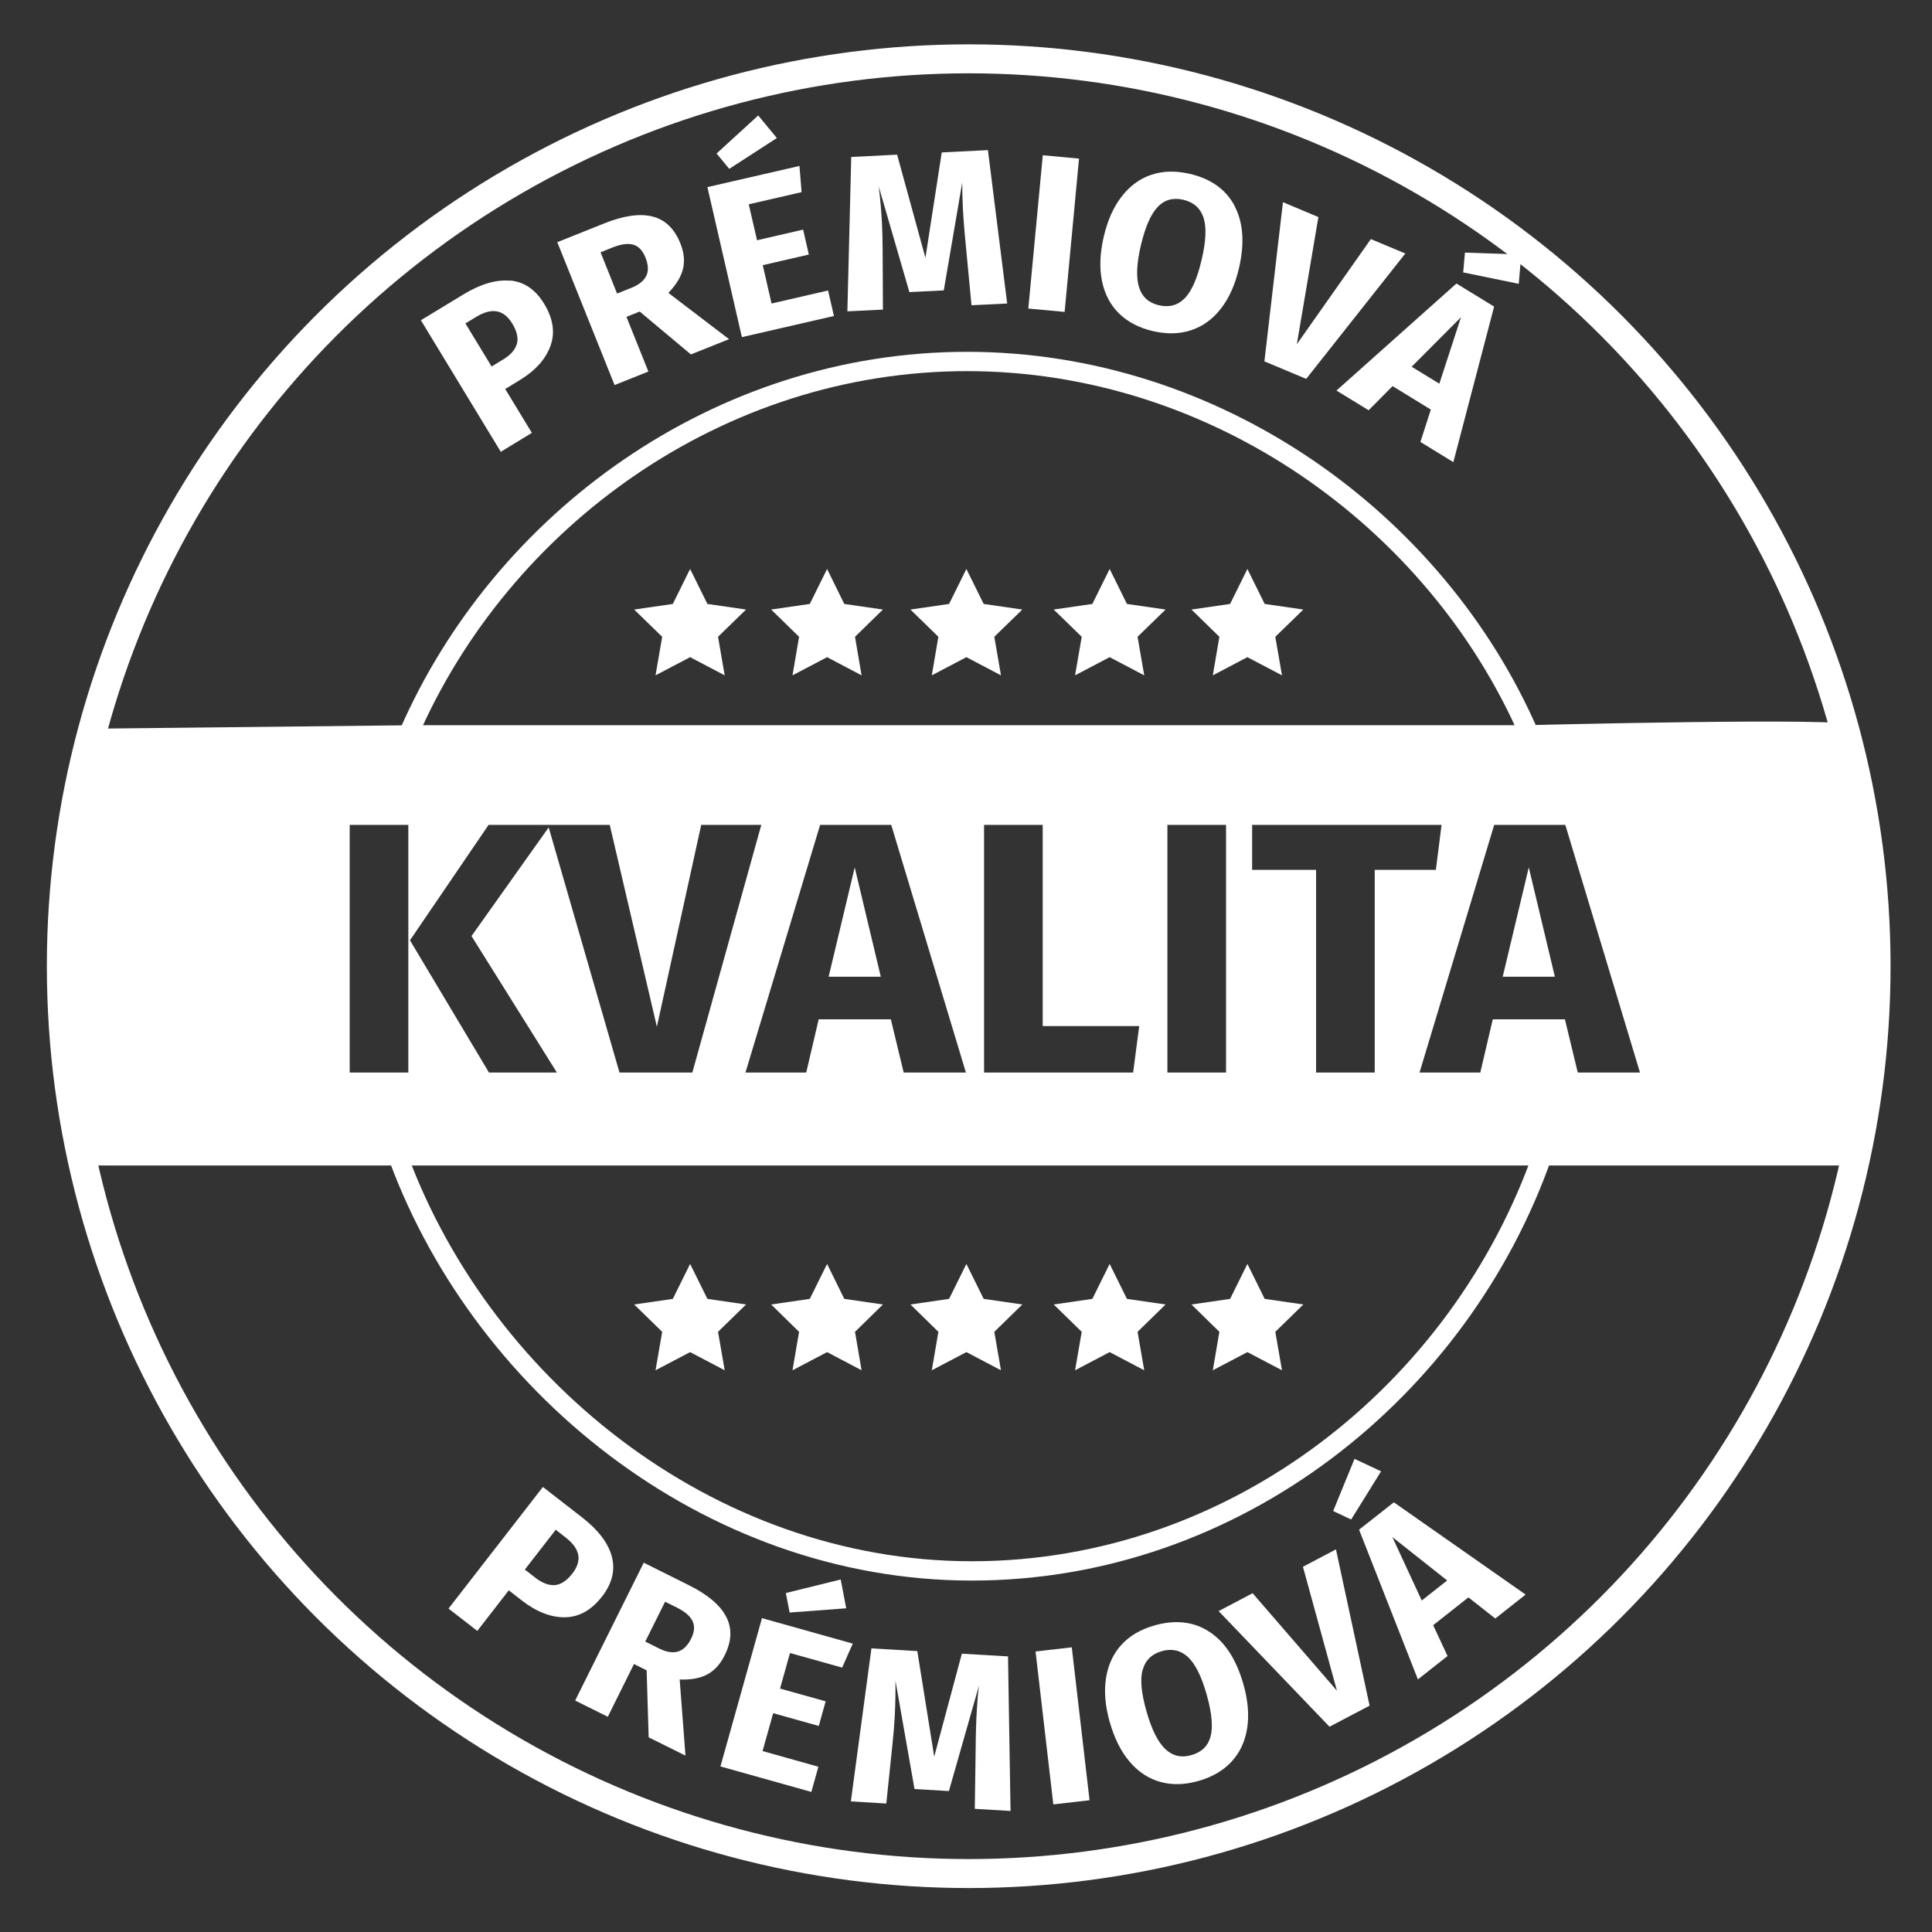
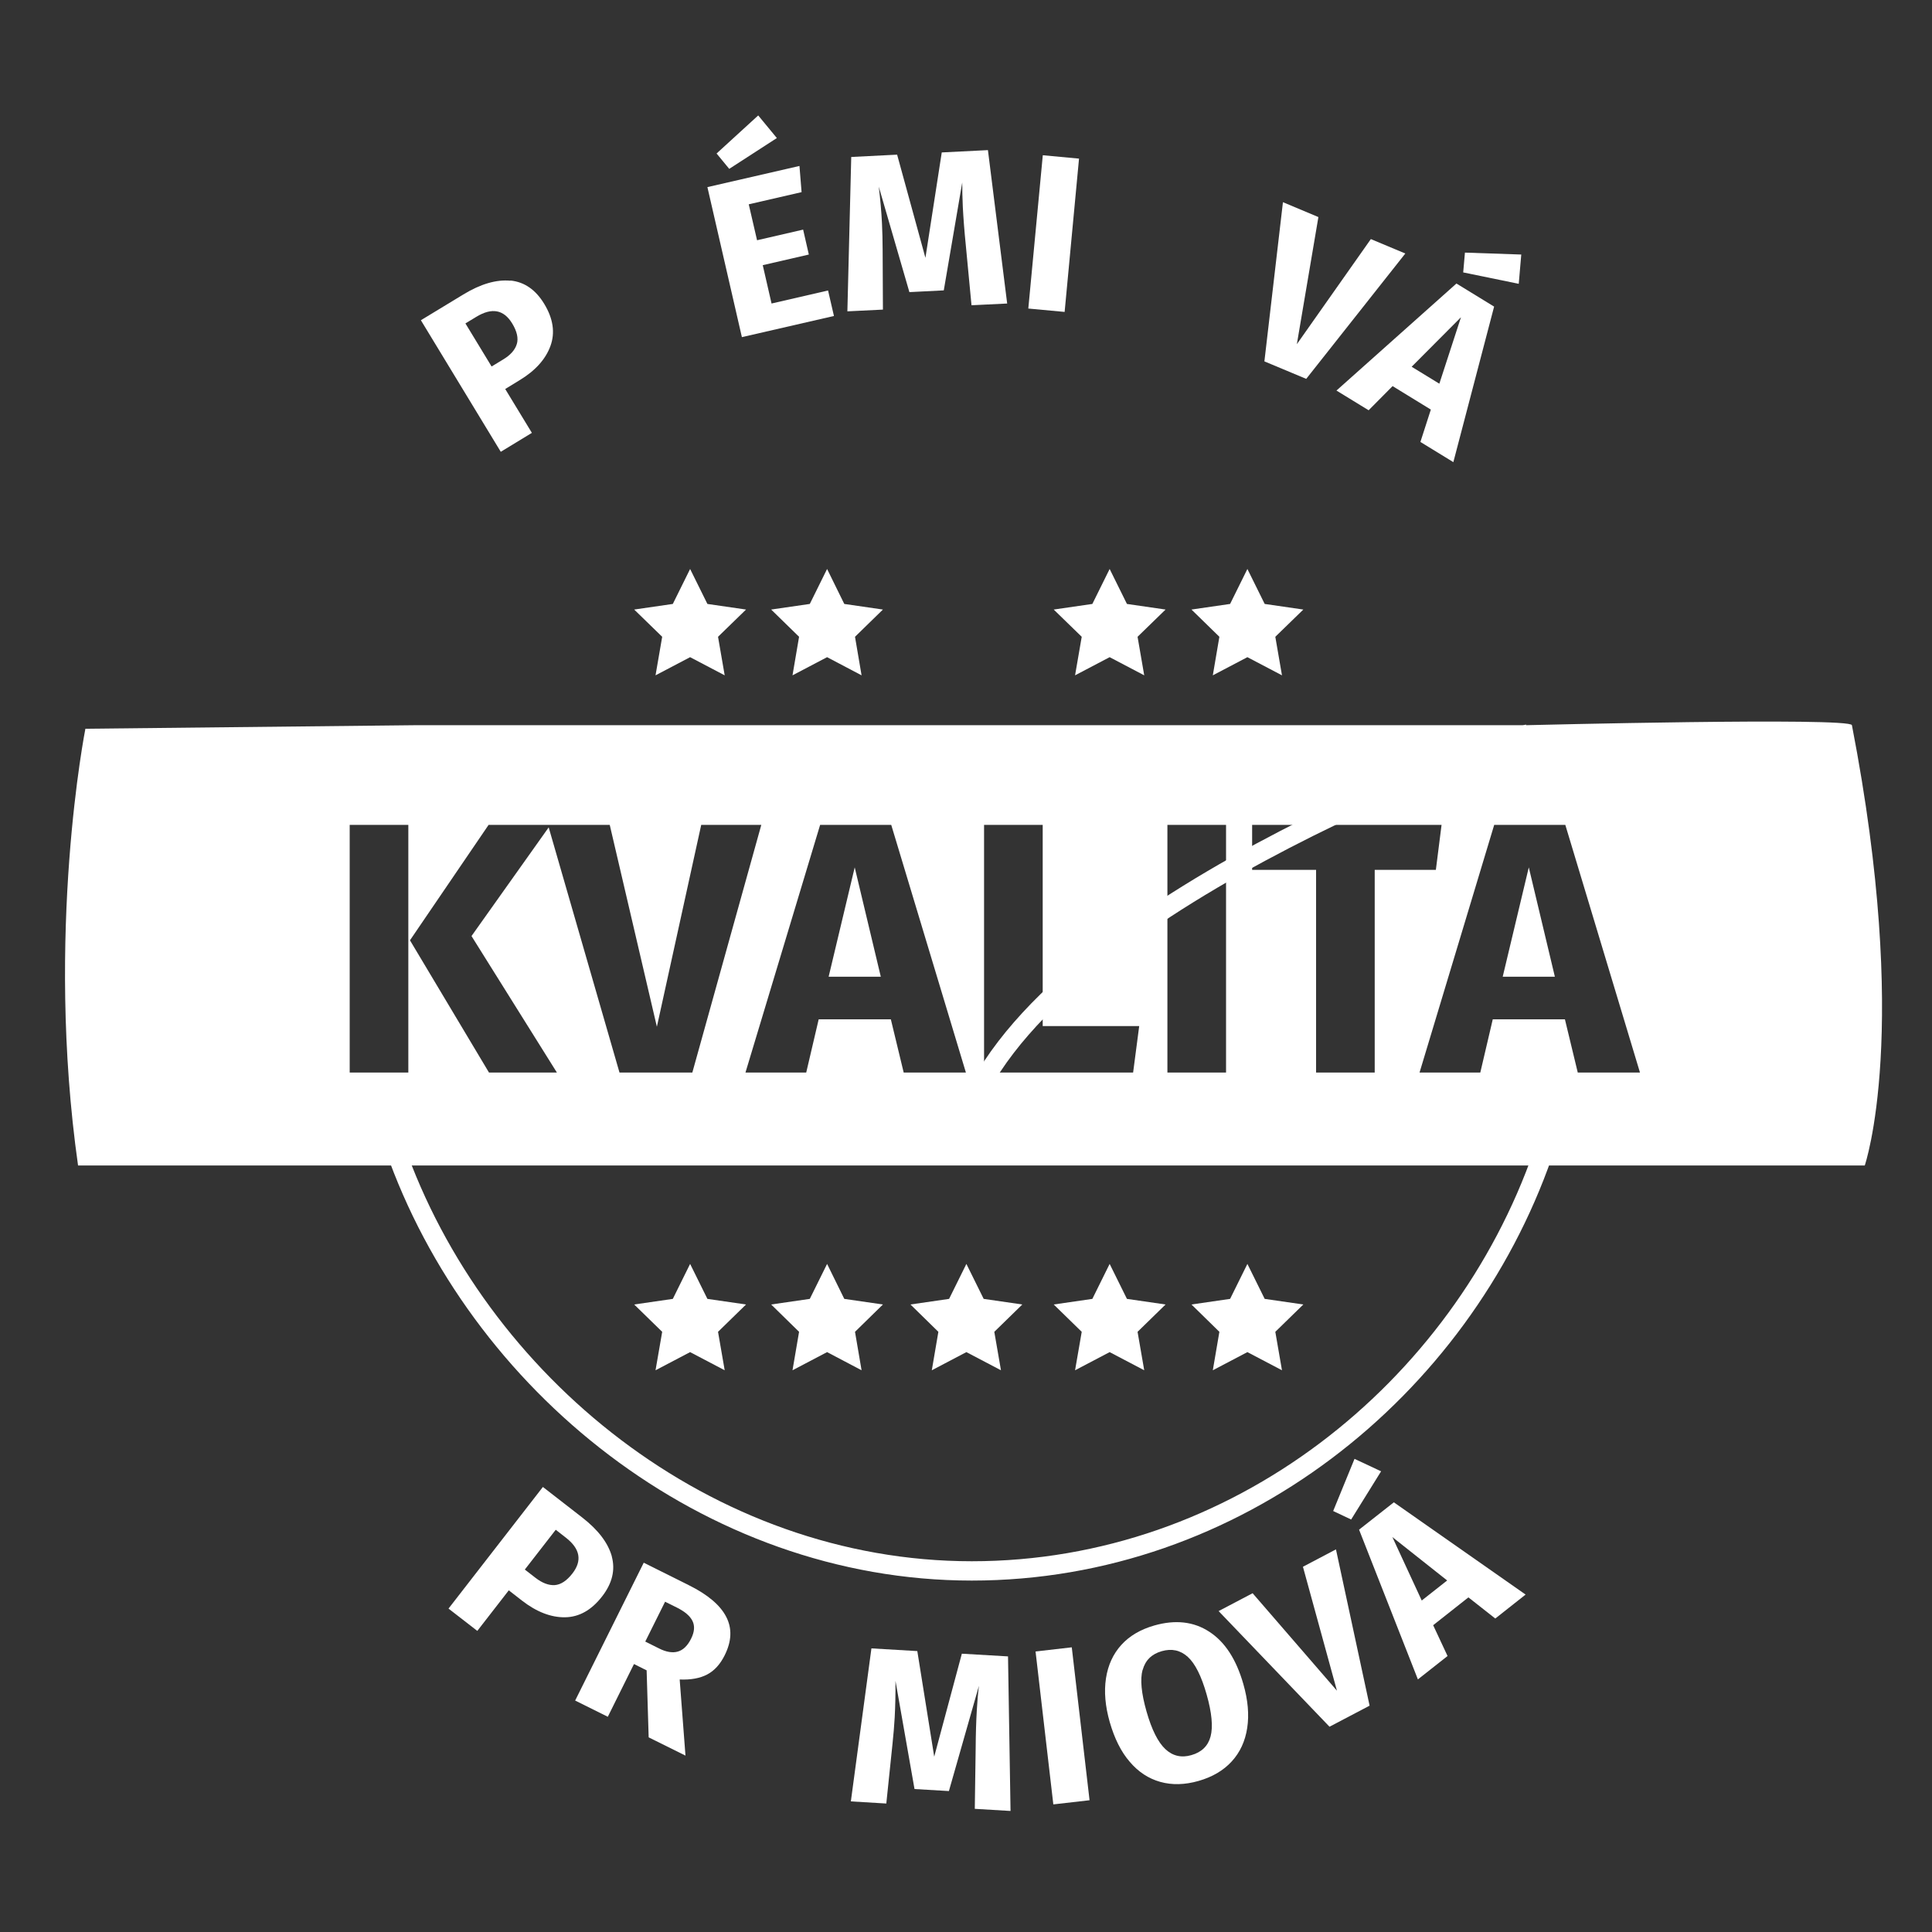
<svg xmlns="http://www.w3.org/2000/svg" id="Layer_1" data-name="Layer 1" viewBox="0 0 200 200">
  <rect x="0" y="0" width="200" height="200" fill="#333333" stroke="none" />
  <defs>
    <style>
      .cls-1 {
        stroke-width: 3px;
      }

      .cls-1, .cls-2 {
        fill: none;
        stroke: #fff;
        stroke-miterlimit: 10;
      }

      .cls-2 {
        stroke-width: 2px;
      }

      .cls-3 {
        fill: #fff;
        stroke-width: 0px;
      }
    </style>
  </defs>
  <g>
    <path class="cls-3" d="M63.33,161.12c.38,1.4.05,2.79-1,4.14-1.1,1.42-2.38,2.14-3.84,2.16-1.46.02-2.95-.56-4.46-1.73l-1.36-1.06-3.26,4.2-2.98-2.31,9.77-12.59,4.07,3.16c1.66,1.29,2.68,2.63,3.07,4.04ZM57.43,164.09c.63-.05,1.24-.45,1.83-1.21,1.02-1.32.8-2.55-.68-3.7l-1.05-.82-3.2,4.12,1.11.86c.7.54,1.37.79,2,.75Z" />
    <path class="cls-3" d="M66.95,172.92l-1.32-.66-2.71,5.46-3.38-1.68,7.1-14.27,4.67,2.33c1.95.97,3.24,2.06,3.86,3.26.63,1.2.58,2.54-.16,4.01-.46.92-1.06,1.58-1.8,1.97-.74.39-1.69.57-2.85.52l.6,7.88-3.81-1.89-.21-6.91ZM66.79,169.93l1.42.71c.75.38,1.41.49,1.96.33.55-.16,1.01-.6,1.38-1.35.34-.69.39-1.29.14-1.81-.25-.52-.79-.98-1.63-1.4l-1.21-.6-2.05,4.12Z" />
-     <path class="cls-3" d="M88.28,170.14l-1.1,2.49-5.4-1.51-1.03,3.68,4.72,1.32-.71,2.55-4.72-1.32-1.1,3.92,5.78,1.62-.73,2.61-9.41-2.64,4.3-15.35,9.41,2.64ZM87.03,163.51l.57,2.98-5.86.44-.39-2.02,5.67-1.4Z" />
    <path class="cls-3" d="M104.61,187.47l-3.7-.22.09-6.24c.01-1.49.05-2.82.12-3.98.05-.89.12-1.73.22-2.52l-3.11,10.9-3.56-.21-1.97-11.2c.01,1.34-.02,2.6-.08,3.77-.05.89-.13,1.81-.23,2.77l-.64,6.16-3.67-.22,2.13-15.84,4.75.28,1.75,10.93,2.86-10.66,4.78.28.26,15.98Z" />
    <path class="cls-3" d="M110.95,170.53l1.84,15.83-3.75.43-1.84-15.83,3.75-.43Z" />
    <path class="cls-3" d="M125.19,168.92c1.62,1.05,2.79,2.86,3.52,5.41.48,1.67.61,3.18.4,4.55-.21,1.37-.74,2.52-1.6,3.46-.86.94-2,1.61-3.43,2.02-1.43.41-2.75.44-3.97.1-1.21-.34-2.27-1.03-3.16-2.08-.9-1.04-1.58-2.41-2.07-4.11-.47-1.65-.6-3.16-.39-4.53.21-1.37.74-2.52,1.58-3.45.85-.94,1.99-1.61,3.42-2.02,2.18-.62,4.08-.41,5.7.65ZM118.28,172.86c-.27.99-.13,2.43.41,4.32.54,1.89,1.19,3.18,1.95,3.89.76.71,1.66.92,2.69.62,1.06-.3,1.73-.95,1.99-1.94s.13-2.44-.41-4.34c-.54-1.9-1.19-3.2-1.95-3.89s-1.66-.89-2.7-.59c-1.05.3-1.7.95-1.97,1.94Z" />
    <path class="cls-3" d="M138.3,160.4l3.48,16.17-4.15,2.18-11.48-11.97,3.52-1.85,8.73,10.09-3.52-12.83,3.42-1.8Z" />
    <path class="cls-3" d="M140.22,151.02l2.75,1.29-3.1,4.99-1.86-.88,2.21-5.4ZM154.78,167.54l-2.77-2.18-3.65,2.88,1.49,3.19-3.07,2.42-6.09-15.5,3.6-2.83,13.64,9.55-3.14,2.48ZM147.17,165.69l2.64-2.08-5.67-4.49,3.04,6.57Z" />
  </g>
  <g>
    <path class="cls-3" d="M52.83,29.04c1.45.14,2.62.95,3.51,2.42.93,1.53,1.14,2.99.64,4.36-.5,1.37-1.57,2.56-3.21,3.55l-1.47.9,2.76,4.54-3.22,1.96-8.27-13.62,4.4-2.67c1.79-1.09,3.42-1.56,4.87-1.42ZM53.5,35.62c.18-.6.02-1.32-.48-2.14-.87-1.43-2.1-1.66-3.7-.69l-1.14.69,2.71,4.46,1.2-.73c.76-.46,1.23-.99,1.41-1.6Z" />
-     <path class="cls-3" d="M66.22,32.25l-1.37.55,2.27,5.66-3.5,1.4-5.93-14.79,4.85-1.94c2.02-.81,3.69-1.05,5-.72,1.31.33,2.28,1.26,2.89,2.78.38.95.47,1.84.27,2.65-.2.82-.7,1.64-1.51,2.48l6.28,4.79-3.95,1.58-5.3-4.44ZM63.88,30.39l1.47-.59c.78-.31,1.3-.73,1.55-1.24.25-.51.22-1.15-.09-1.92-.29-.71-.7-1.15-1.25-1.31s-1.26-.06-2.13.28l-1.26.51,1.71,4.27Z" />
    <path class="cls-3" d="M82.76,17.18l.22,2.71-5.47,1.26.86,3.72,4.77-1.1.59,2.58-4.77,1.1.91,3.97,5.85-1.35.61,2.64-9.53,2.19-3.57-15.53,9.53-2.19ZM78.49,11.95l1.93,2.34-4.93,3.19-1.31-1.59,4.31-3.94Z" />
    <path class="cls-3" d="M104.27,31.42l-3.7.18-.59-6.21c-.15-1.48-.25-2.8-.31-3.97-.04-.89-.06-1.73-.06-2.53l-1.91,11.17-3.56.18-3.17-10.92c.16,1.33.27,2.58.33,3.76.04.89.07,1.82.07,2.78l.03,6.19-3.68.18.4-15.98,4.75-.24,2.93,10.68,1.69-10.91,4.78-.24,1.99,15.86Z" />
    <path class="cls-3" d="M111.7,16.42l-1.49,15.87-3.76-.35,1.5-15.87,3.75.35Z" />
-     <path class="cls-3" d="M127.8,21.32c.9,1.71,1.06,3.85.46,6.43-.39,1.69-1.01,3.08-1.85,4.17s-1.87,1.85-3.07,2.25c-1.2.41-2.53.44-3.98.11-1.45-.34-2.62-.95-3.52-1.83-.9-.88-1.48-2-1.76-3.35-.28-1.35-.22-2.88.18-4.6.39-1.67,1-3.06,1.85-4.15.84-1.09,1.86-1.85,3.06-2.25,1.2-.41,2.52-.44,3.97-.11,2.21.51,3.77,1.62,4.67,3.33ZM119.84,21.43c-.71.74-1.29,2.07-1.74,3.98s-.5,3.36-.18,4.35,1.01,1.6,2.05,1.84c1.08.25,1.97,0,2.69-.74.71-.74,1.29-2.07,1.74-4,.45-1.93.51-3.38.18-4.35s-1.02-1.58-2.08-1.83c-1.06-.25-1.95,0-2.66.74Z" />
    <path class="cls-3" d="M145.48,26.24l-10.26,12.98-4.33-1.81,1.92-16.48,3.67,1.54-2.23,13.16,7.66-10.88,3.56,1.49Z" />
    <path class="cls-3" d="M147.04,45.75l1.08-3.35-3.96-2.43-2.48,2.5-3.33-2.04,12.42-11.08,3.9,2.39-4.22,16.1-3.41-2.09ZM146.14,37.97l2.86,1.75,2.24-6.88-5.11,5.13ZM157.48,26.36l-.26,3.02-5.75-1.18.18-2.05,5.84.2Z" />
  </g>
-   <circle class="cls-1" cx="100.28" cy="100.02" r="93.93" />
  <g>
    <polygon class="cls-3" points="71.44 58.9 73.23 62.52 77.23 63.1 74.33 65.92 75.02 69.91 71.44 68.03 67.86 69.91 68.55 65.92 65.65 63.1 69.65 62.52 71.44 58.9" />
    <polygon class="cls-3" points="85.62 58.9 87.4 62.52 91.4 63.1 88.51 65.92 89.19 69.91 85.62 68.03 82.04 69.91 82.72 65.92 79.83 63.1 83.83 62.52 85.62 58.9" />
-     <polygon class="cls-3" points="100.04 58.9 101.83 62.52 105.83 63.1 102.93 65.92 103.62 69.91 100.04 68.03 96.46 69.91 97.14 65.92 94.25 63.1 98.25 62.52 100.04 58.9" />
    <polygon class="cls-3" points="114.87 58.9 116.66 62.52 120.66 63.1 117.76 65.92 118.45 69.91 114.87 68.03 111.29 69.91 111.98 65.92 109.08 63.1 113.08 62.52 114.87 58.9" />
    <polygon class="cls-3" points="129.13 58.9 130.92 62.52 134.92 63.1 132.02 65.92 132.71 69.91 129.13 68.03 125.55 69.91 126.23 65.92 123.34 63.1 127.34 62.52 129.13 58.9" />
  </g>
  <g>
    <polygon class="cls-3" points="71.44 130.84 73.23 134.46 77.23 135.04 74.33 137.87 75.02 141.85 71.44 139.97 67.86 141.85 68.55 137.87 65.65 135.04 69.65 134.46 71.44 130.84" />
    <polygon class="cls-3" points="85.62 130.84 87.4 134.46 91.4 135.04 88.51 137.87 89.19 141.85 85.62 139.97 82.04 141.85 82.72 137.87 79.83 135.04 83.83 134.46 85.62 130.84" />
    <polygon class="cls-3" points="100.04 130.84 101.83 134.46 105.83 135.04 102.93 137.87 103.62 141.85 100.04 139.97 96.46 141.85 97.14 137.87 94.25 135.04 98.25 134.46 100.04 130.84" />
    <polygon class="cls-3" points="114.87 130.84 116.66 134.46 120.66 135.04 117.76 137.87 118.45 141.85 114.87 139.97 111.29 141.85 111.98 137.87 109.08 135.04 113.08 134.46 114.87 130.84" />
    <polygon class="cls-3" points="129.13 130.84 130.92 134.46 134.92 135.04 132.02 137.87 132.71 141.85 129.13 139.97 125.55 141.85 126.23 137.87 123.34 135.04 127.34 134.46 129.13 130.84" />
  </g>
  <path class="cls-2" d="M40.85,118.74c8.53,24.44,32.4,43.88,59.75,43.88s50.6-18.73,59.12-43.17" />
-   <path class="cls-2" d="M158.28,75.95c-9.64-22.16-32.47-38.53-58.18-38.53s-48.16,16.37-57.8,38.53" />
+   <path class="cls-2" d="M158.28,75.95s-48.16,16.37-57.8,38.53" />
  <g>
    <polygon class="cls-3" points="155.56 101.11 160.96 101.11 158.26 89.79 155.56 101.11" />
    <polygon class="cls-3" points="85.78 101.11 91.18 101.11 88.48 89.79 85.78 101.11" />
    <path class="cls-3" d="M191.71,75.07c-.16-.84-33.63,0-33.63,0H43.22l-34.38.37s-4.19,21.07-.76,45.21h184.96s4.8-13.92-1.33-45.58ZM42.27,111.03h-6.07v-25.64h6.07v25.64ZM64.13,111.03l-7.33-25.38-7.99,11.25,8.84,14.13h-7.03l-8.18-13.69,8.14-11.95h12.54l4.88,20.9,4.59-20.9h6.22l-7.14,25.64h-7.55ZM93.55,111.03l-1.33-5.51h-7.47l-1.29,5.51h-6.29l7.73-25.64h7.36l7.73,25.64h-6.44ZM117.3,111.03h-15.43v-25.64h6.07v20.83h9.99l-.63,4.81ZM126.92,111.03h-6.07v-25.64h6.07v25.64ZM142.31,111.03h-6.07v-20.98h-6.62v-4.66h19.61l-.59,4.66h-6.33v20.98ZM163.33,111.03l-1.33-5.51h-7.47l-1.29,5.51h-6.29l7.73-25.64h7.36l7.73,25.64h-6.44Z" />
  </g>
</svg>